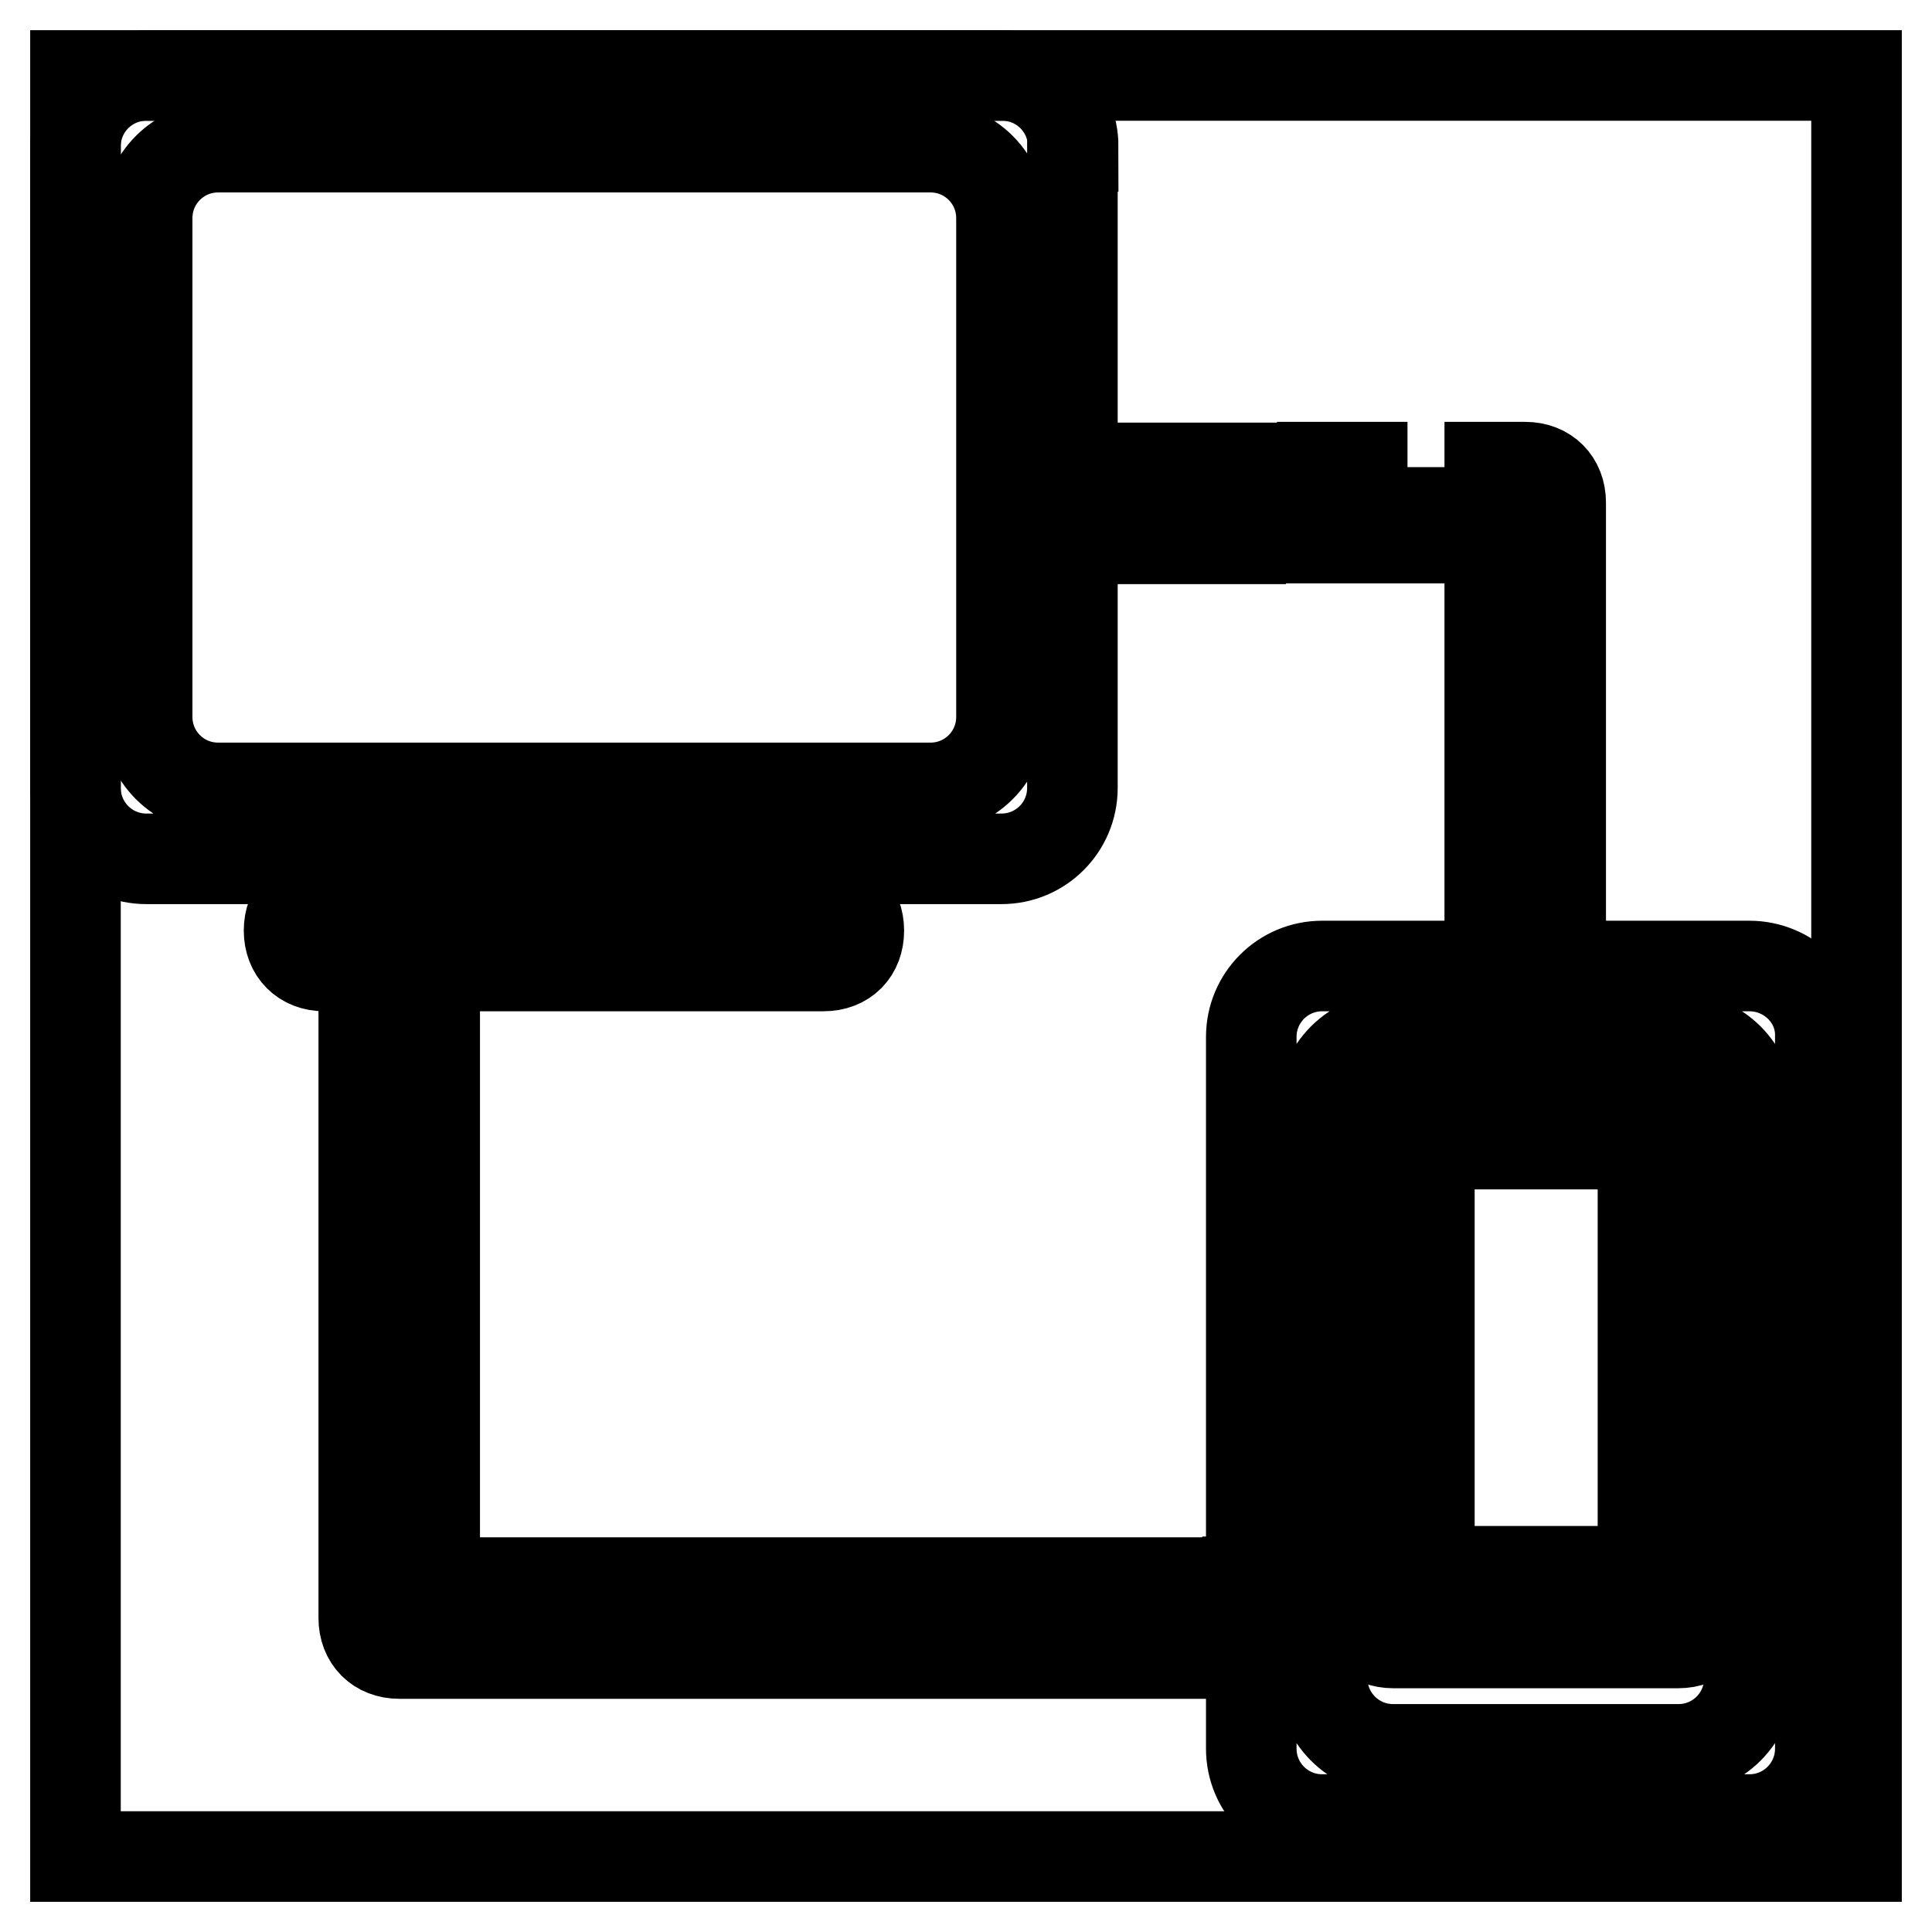
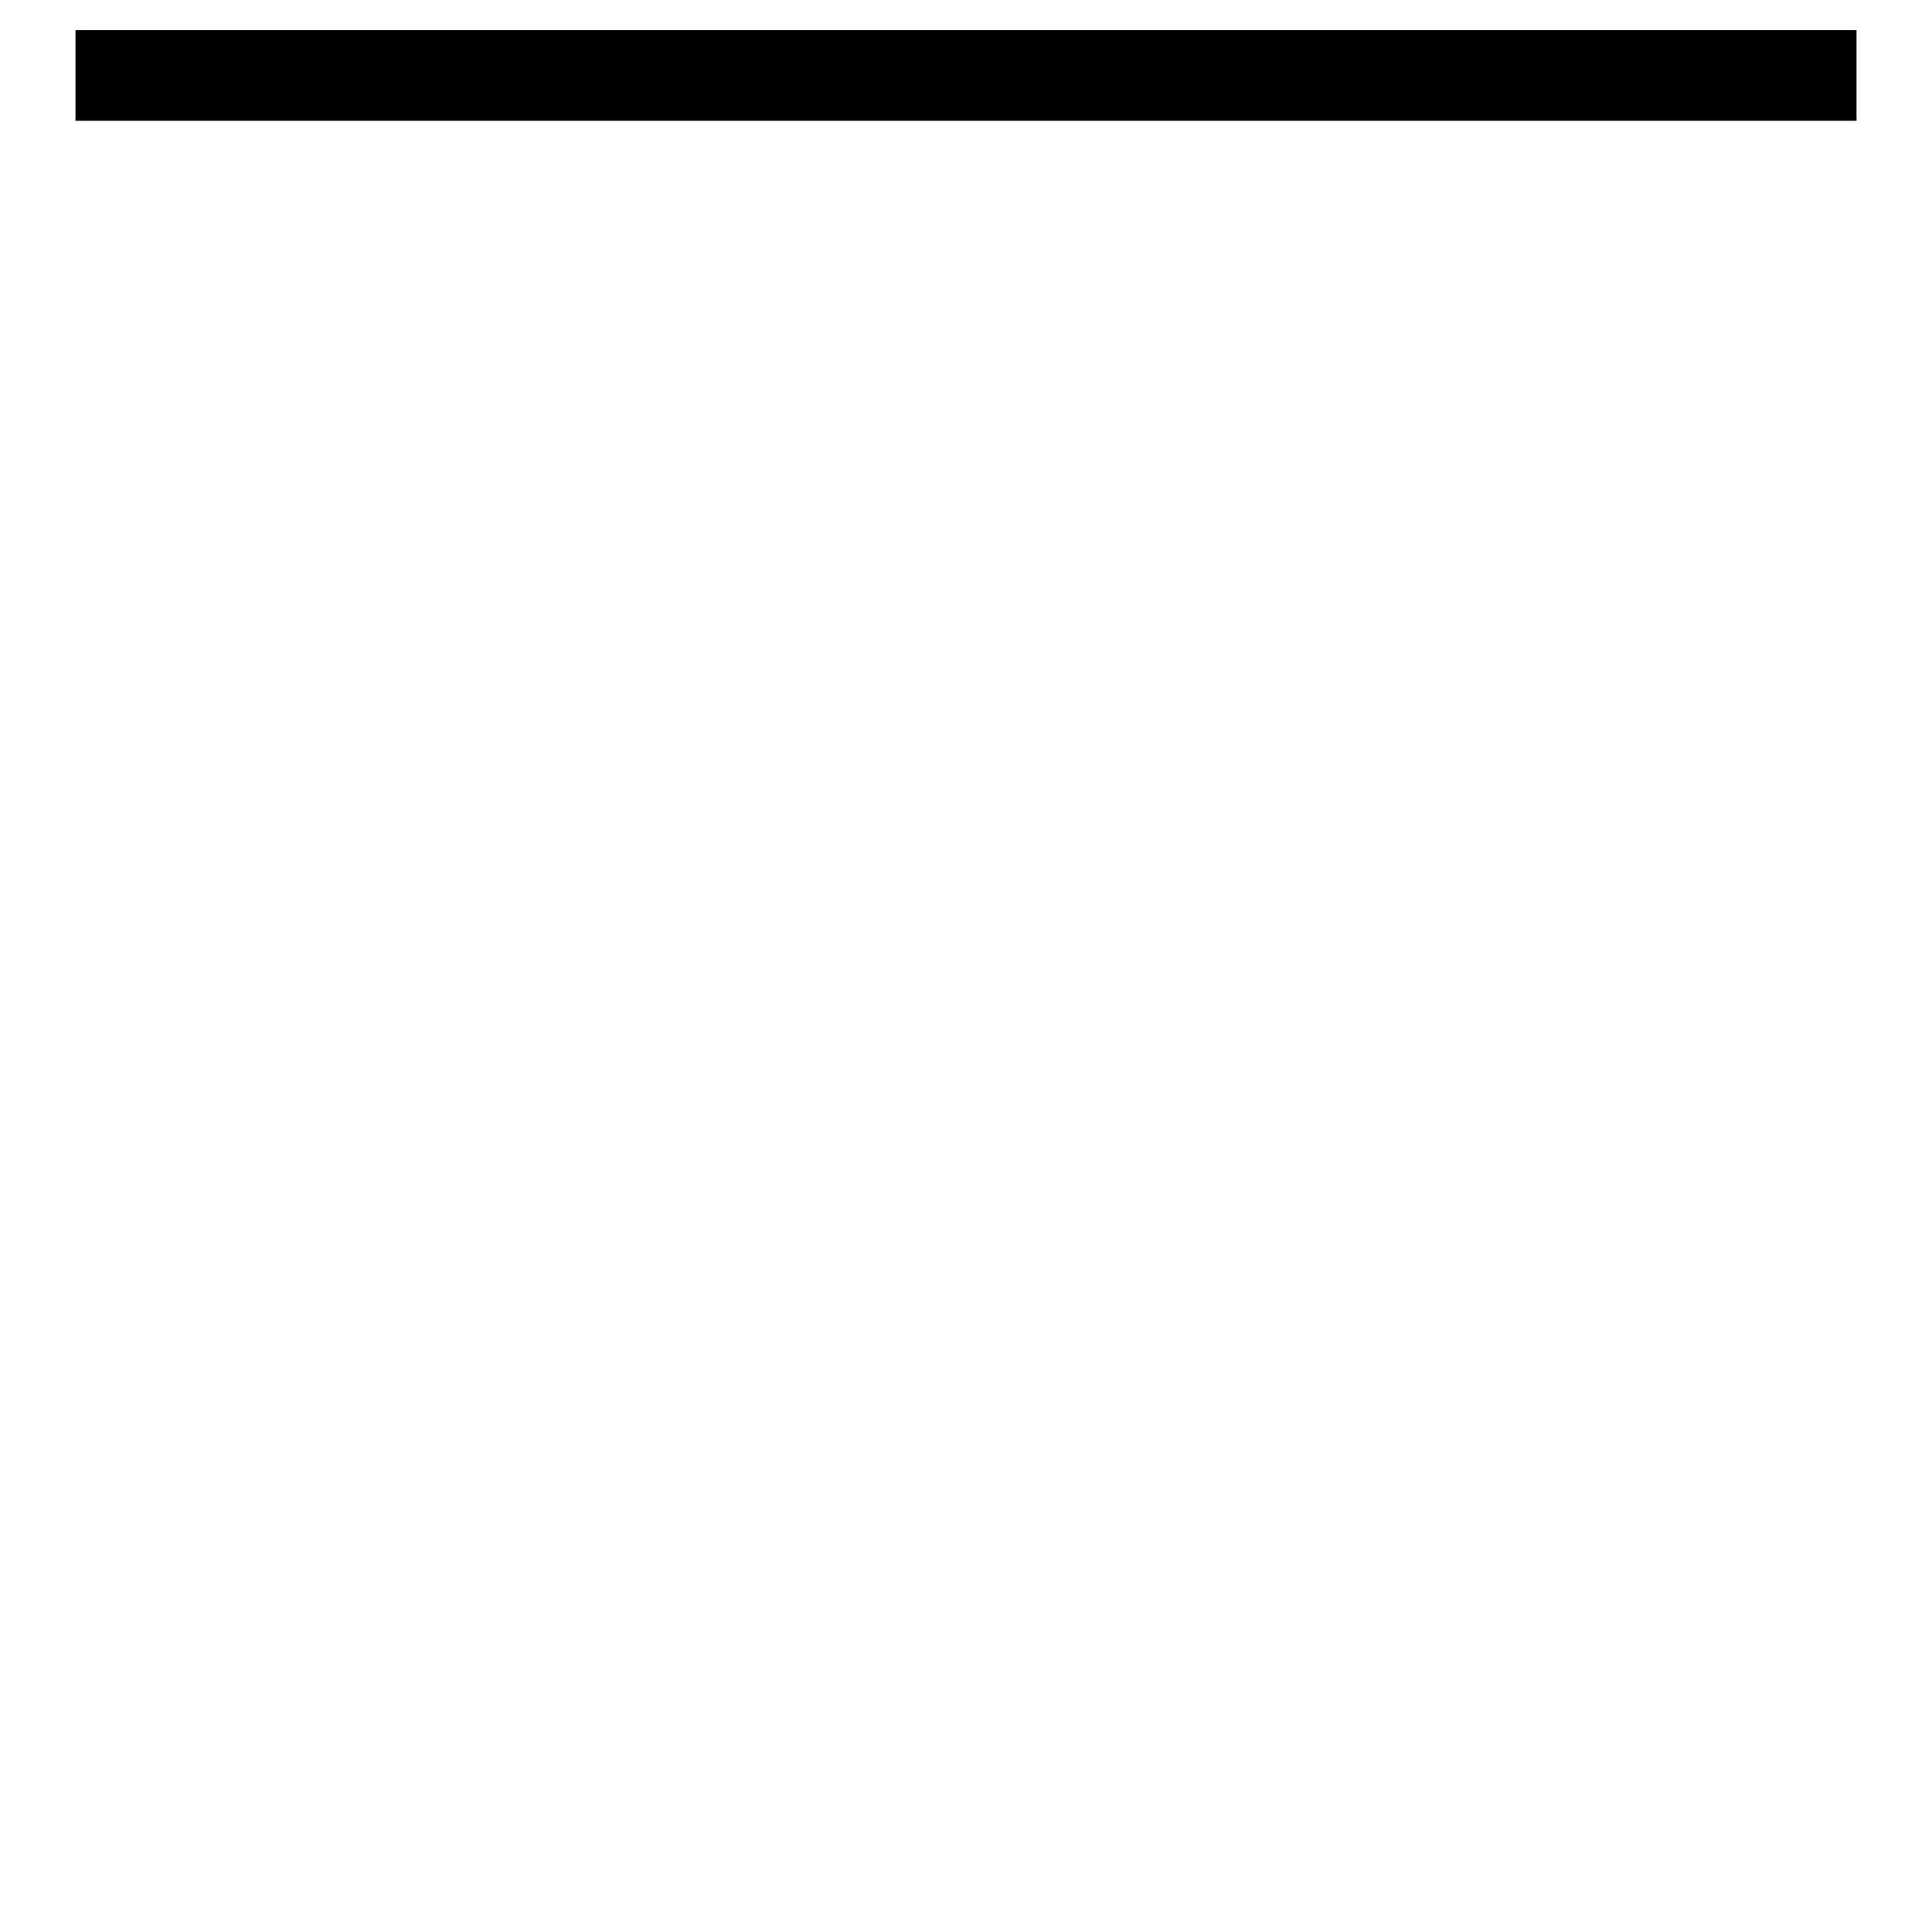
<svg xmlns="http://www.w3.org/2000/svg" version="1.1" x="0px" y="0px" viewBox="0 0 256 256" enable-background="new 0 0 256 256" xml:space="preserve">
  <g>
    <g>
-       <path stroke-width="12" fill-opacity="0" stroke="#000000" d="M48.2,214.4c0,2.8,1.9,4.7,4.7,4.7h4.7v-9.4h-9.4V214.4L48.2,214.4z M113.8,123.3c0-2.8-1.9-4.7-4.7-4.7H43c-2.8,0-4.7,1.9-4.7,4.7c0,2.8,1.9,4.7,4.7,4.7h66.1C112,128,113.8,126.1,113.8,123.3L113.8,123.3z M48.2,160.1h9.4v-9.9h-9.4V160.1L48.2,160.1z M48.2,179.9h9.4V170h-9.4V179.9L48.2,179.9z M48.2,199.7h9.4v-9.9h-9.4V199.7L48.2,199.7z M206.8,66.6c0-2.8-1.9-4.7-4.7-4.7h-4.7v9.4h9.4V66.6L206.8,66.6z M206.8,82.2h-9.4v10.9h9.4V82.2L206.8,82.2z M186.5,61.9h-11.3v9.4h10.9v-9.4H186.5z M206.8,103.9h-9.4v10.9h9.4V103.9L206.8,103.9z M153.5,71.4h10.9v-9.4h-10.9V71.4L153.5,71.4z M142.2,19.4c0-5.2-4.2-9.4-9.4-9.4H19.4c-5.2,0-9.4,4.2-9.4,9.4v85c0,5.2,4.2,9.4,9.4,9.4h113.3c5.2,0,9.4-4.2,9.4-9.4v-33v-9.4V19.4L142.2,19.4z M132.7,95c0,5.2-4.2,9.4-9.4,9.4H28.9c-5.2,0-9.4-4.2-9.4-9.4V28.9c0-5.2,4.2-9.4,9.4-9.4h94.4c5.2,0,9.4,4.2,9.4,9.4V95L132.7,95z M145.5,219.1h9.9v-9.4h-9.9V219.1L145.5,219.1z M222.4,142.2h-37.8c-2.8,0-4.7,1.9-4.7,4.7V213c0,2.8,1.9,4.7,4.7,4.7h37.8c2.8,0,4.7-1.9,4.7-4.7v-66.1C227.1,144,225.2,142.2,222.4,142.2L222.4,142.2z M217.7,208.2h-28.3v-56.6h28.3V208.2L217.7,208.2z M231.8,128h-25v-2.8h-9.4v2.8h-22.2c-5.2,0-9.4,4.2-9.4,9.4v72.2h-0.5v9.4h0.5v12.7c0,5.2,4.2,9.4,9.4,9.4h56.6c5.2,0,9.4-4.2,9.4-9.4v-94.4C241.3,132.2,237,128,231.8,128L231.8,128z M231.8,222.4c0,5.2-4.2,9.4-9.4,9.4h-37.8c-5.2,0-9.4-4.2-9.4-9.4v-75.5c0-5.2,4.2-9.4,9.4-9.4h37.8c5.2,0,9.4,4.2,9.4,9.4V222.4L231.8,222.4z M106.3,219.1h9.9v-9.4h-9.9V219.1L106.3,219.1z M126.1,219.1h9.9v-9.4h-9.9V219.1L126.1,219.1z M67.6,219.1h9.9v-9.4h-9.9V219.1L67.6,219.1z M86.9,219.1h9.9v-9.4h-9.9V219.1L86.9,219.1z M48.2,140.3h9.4v-4.7h-9.4V140.3L48.2,140.3z" />
-       <path stroke-width="12" fill-opacity="0" stroke="#000000" d="M10,10h236v236H10V10z" />
+       <path stroke-width="12" fill-opacity="0" stroke="#000000" d="M10,10h236H10V10z" />
    </g>
  </g>
</svg>